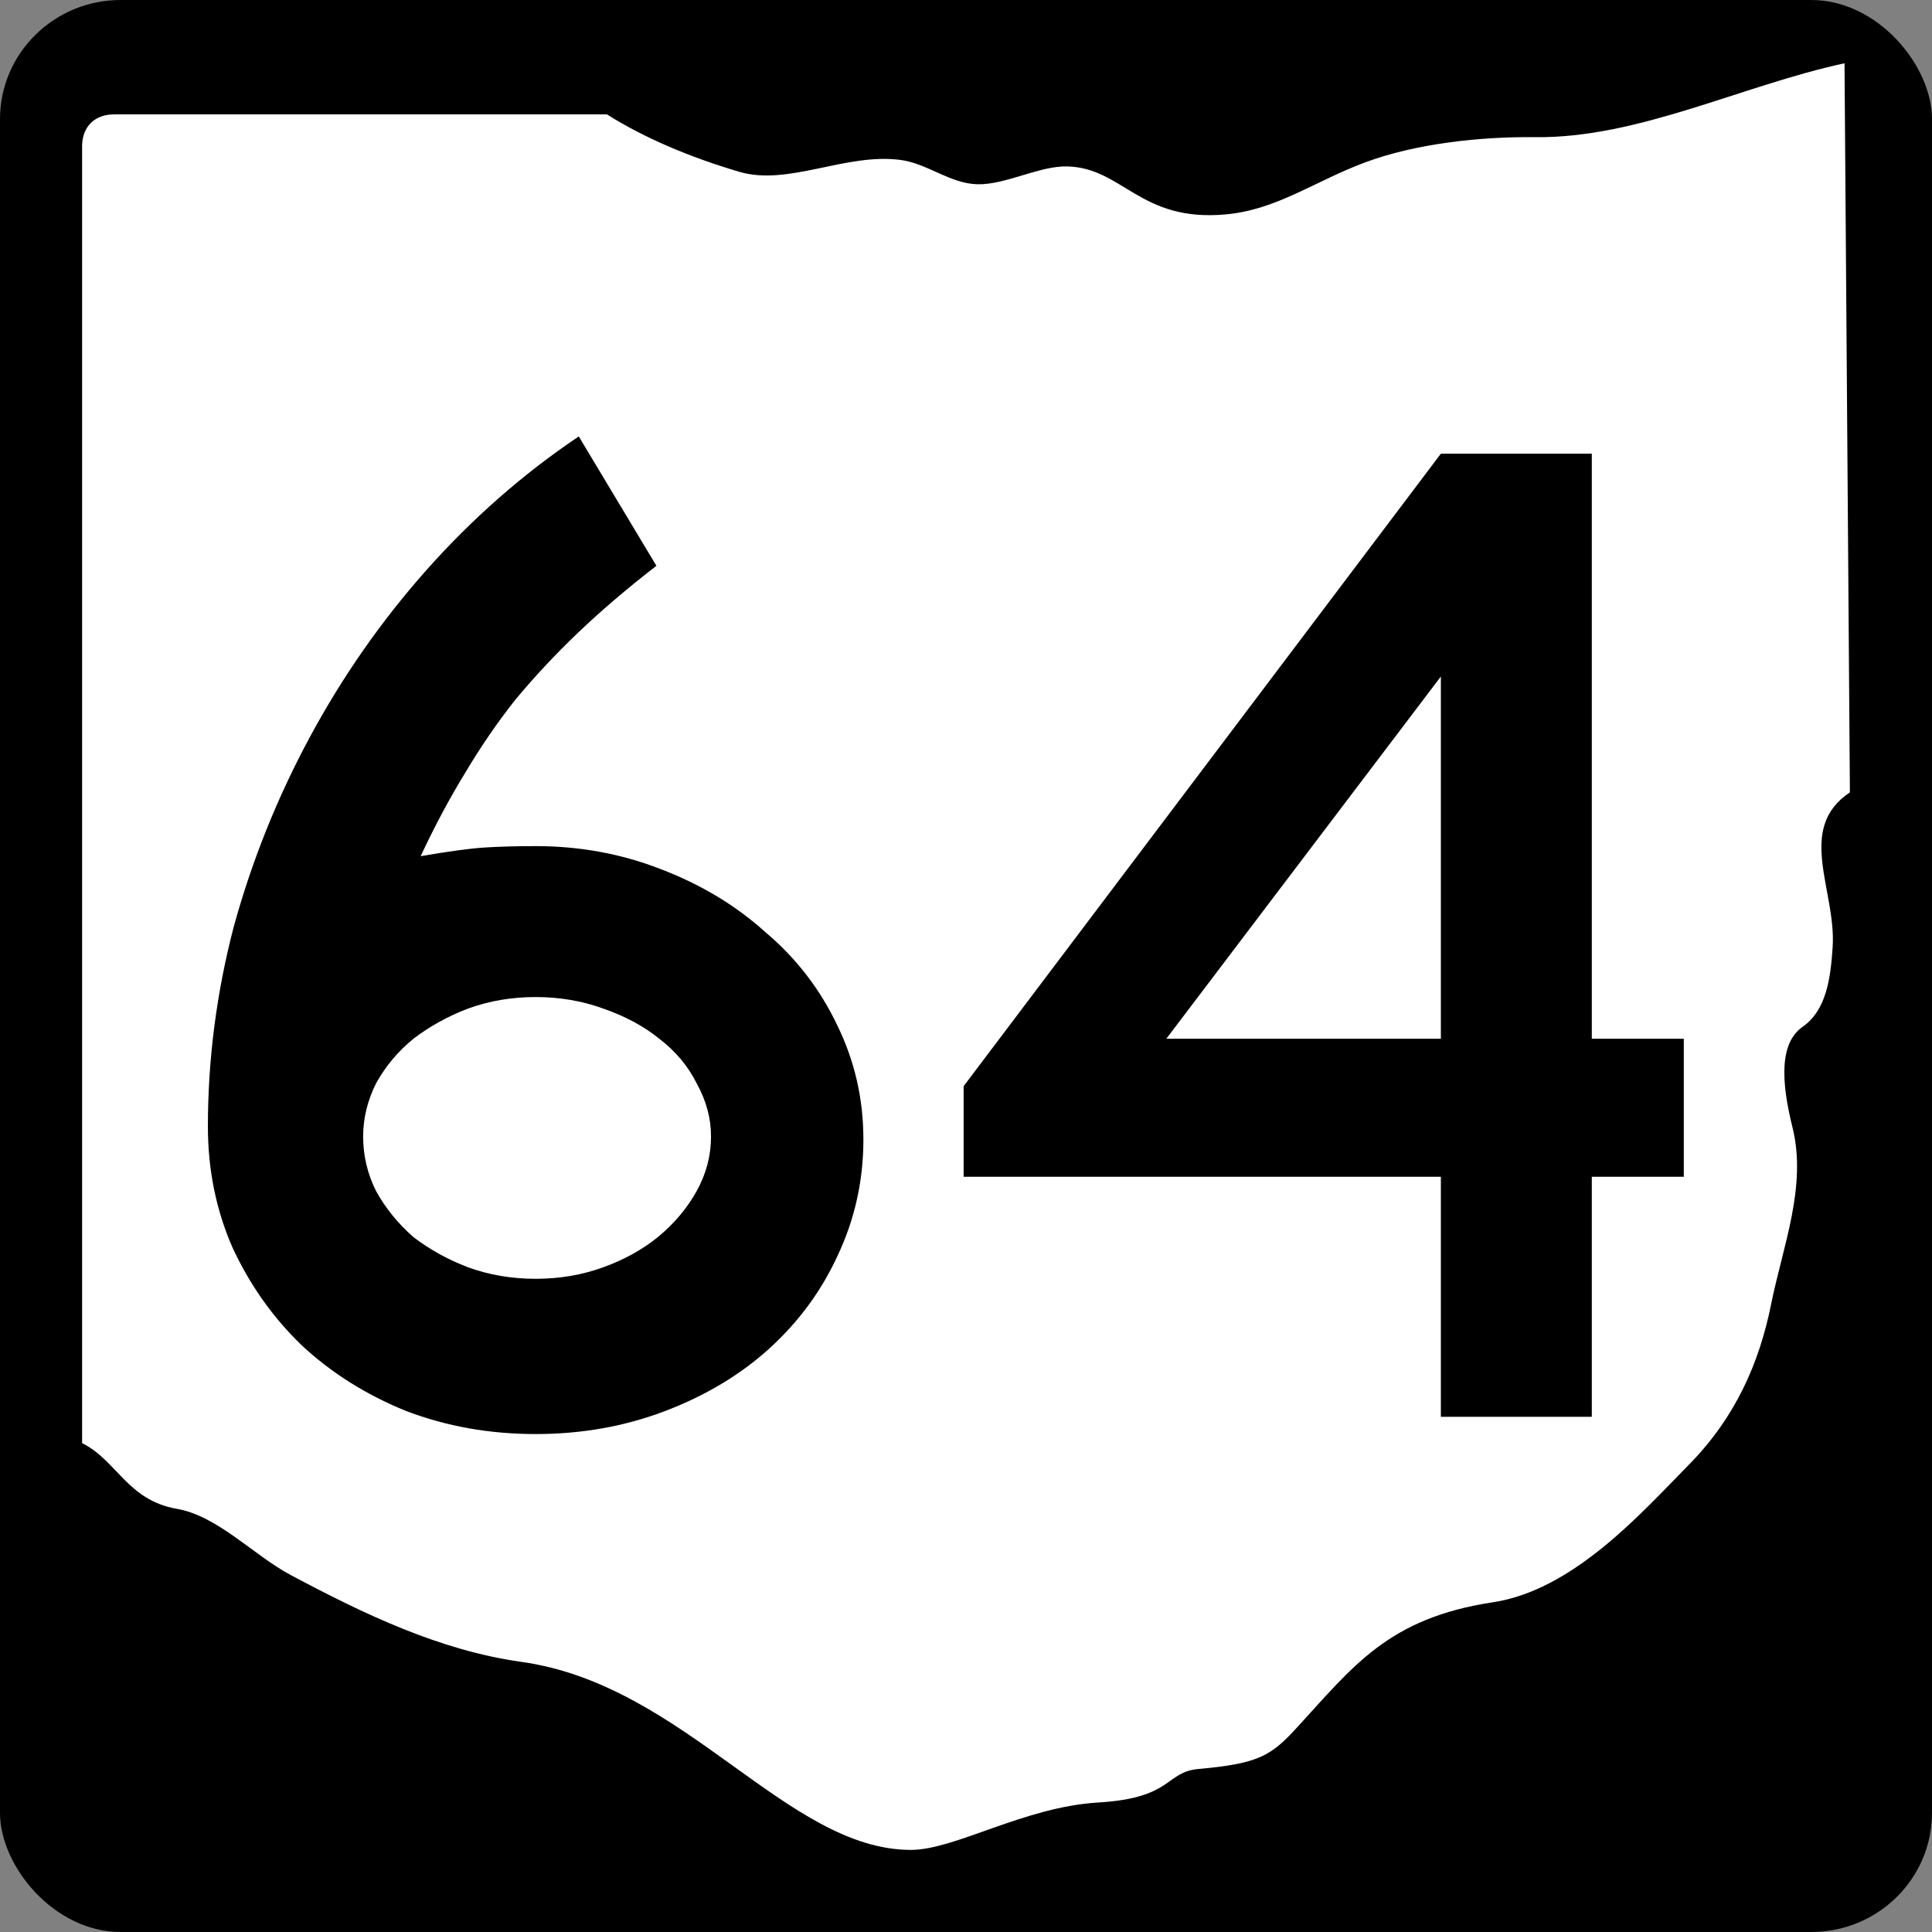
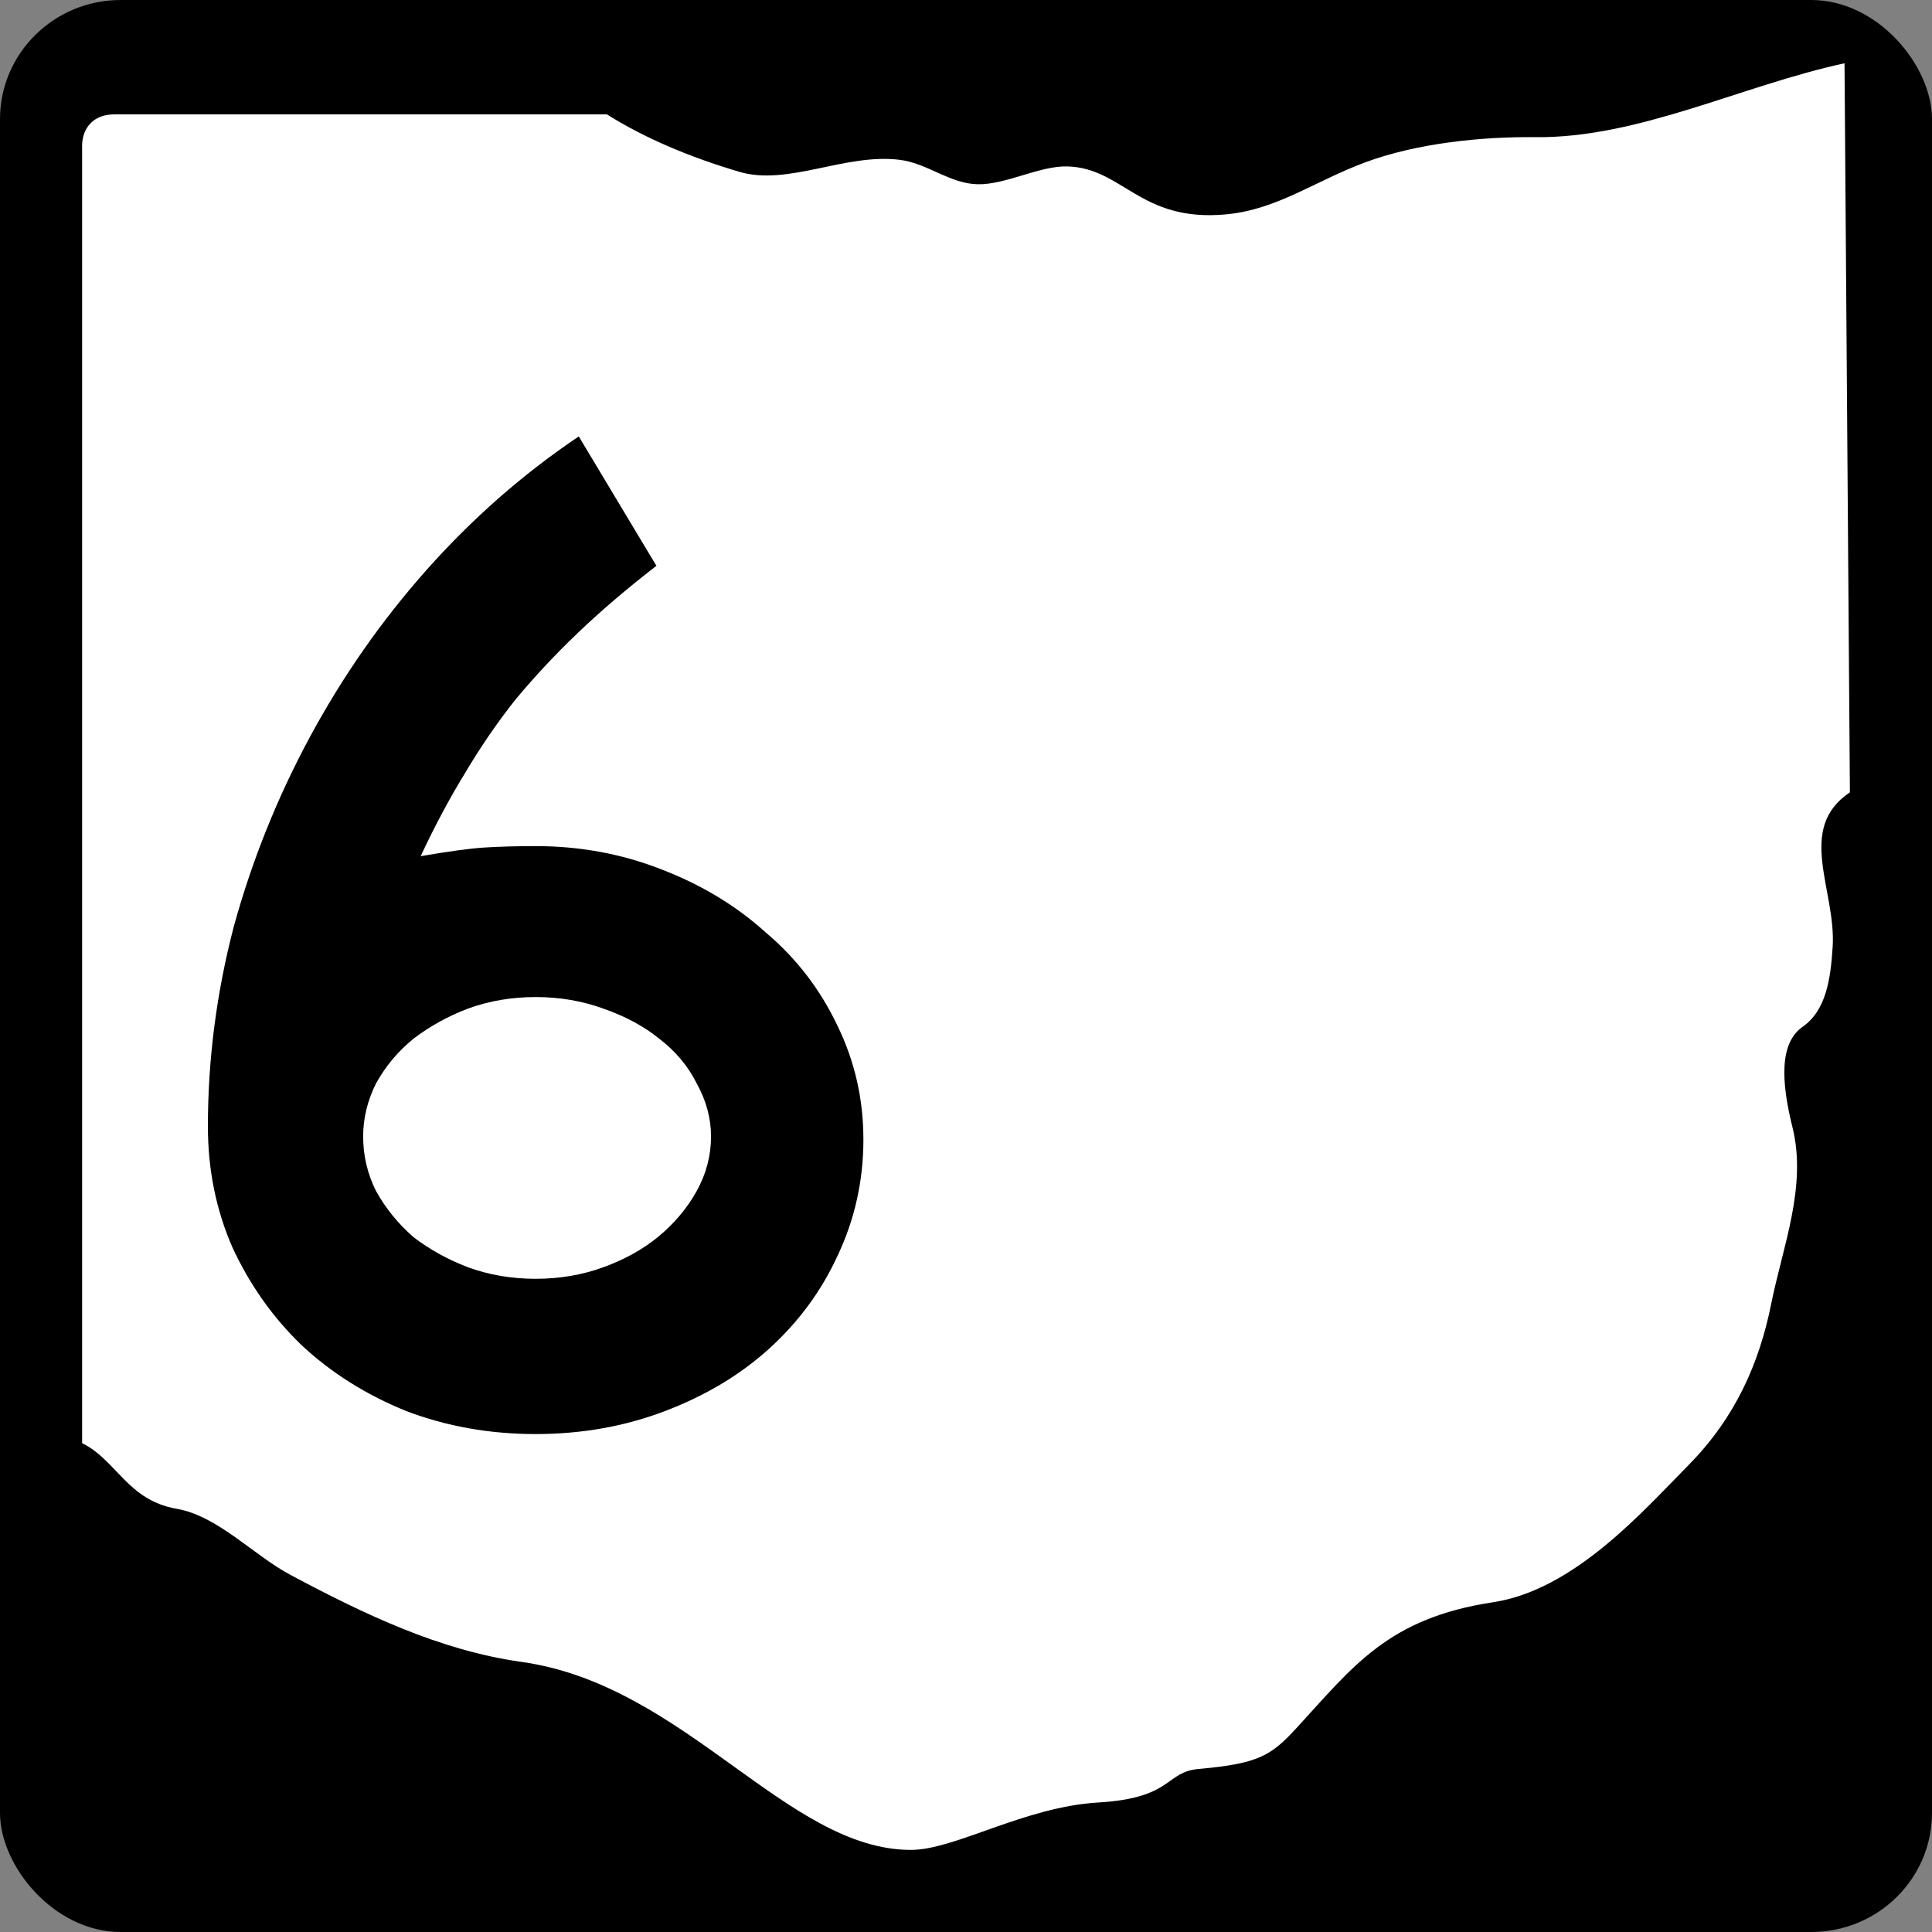
<svg xmlns="http://www.w3.org/2000/svg" xmlns:ns1="http://www.inkscape.org/namespaces/inkscape" version="1.0" width="600" height="600" id="svg2">
  <rect width="100%" height="100%" fill="#808080" stroke="none" />
  <title id="title4">Ohio State Route 64</title>
  <defs id="defs13" />
  <g id="g3766">
    <rect width="600" height="600" rx="37.5" ry="37" x="0" y="0" id="rect3760" style="fill:#000000;fill-rule:nonzero" />
    <path d="m 35.684,35.525 h 152.8 c 11.878,7.463 25.825,13.302 41.064,17.82 15.239,4.518 32.952,-5.875 50.001,-3.693 8.524,1.091 15.405,7.394 24.091,7.572 8.686,0.178 19.177,-5.768 27.83,-5.541 17.307,0.456 22.538,17.336 49.188,14.902 15.962,-1.458 27.536,-10.302 43.373,-16.182 15.836,-5.88 35.987,-8.001 52.714,-7.804 32.029,0.376 64.058,-16.015 96.087,-22.952 l 1.671,226.42 c -16.88,11.321 -4.227,30.351 -5.355,48.012 -0.617,9.652 -1.925,19.637 -9.304,24.781 -7.351,5.125 -6.647,17.268 -3.185,31.198 4.583,18.44 -3,36.947 -6.632,55.024 -3.632,18.077 -11.016,35.099 -25.602,49.873 -14.268,14.453 -35.577,38.832 -60.761,42.639 -32.51,4.914 -43.364,19.832 -60.825,38.85 -8.053,8.77 -11.805,11.253 -30.617,12.924 -10.486,0.931 -7.775,9.03 -31.157,10.416 -23.075,1.368 -44.484,14.745 -58.221,14.722 -38.506,-0.063 -70.102,-51.29 -120.86,-58.384 -25.336,-3.541 -48.786,-14.768 -71.752,-27.008 -11.533,-6.15 -22.595,-18.33 -35.338,-20.54 -15.347,-2.65 -18.672,-15.13 -29.395,-20.39 v -401.76 c -0.365,-7.392 4.284,-11.024 10.187,-10.895 z" ns1:connector-curvature="0" id="path8" style="fill:#ffffff;stroke-width:0;stroke-miterlimit:4" />
  </g>
  <g id="routenum" style="font-size:446.43px;font-style:normal;font-variant:normal;font-weight:normal;font-stretch:normal;text-align:center;line-height:100%;letter-spacing:0px;word-spacing:0px;writing-mode:lr-tb;text-anchor:middle;fill:#000000;font-family:Roadgeek 2005 Series C">
    <path d="m 268.14,353.84 c -2.3e-4,12.798 -2.679,24.851 -8.036,36.161 -5.06,11.012 -12.203,20.685 -21.429,29.018 -8.929,8.036 -19.643,14.435 -32.143,19.196 -12.5,4.762 -25.893,7.143 -40.179,7.143 -14.286,0 -27.679,-2.381 -40.179,-7.143 -12.5,-5.059 -23.363,-11.905 -32.589,-20.536 -8.929,-8.631 -16.071,-18.75 -21.429,-30.357 -5.06,-11.607 -7.589,-24.107 -7.589,-37.5 -3e-5,-20.833 2.679,-41.518 8.036,-62.054 5.655,-20.536 13.542,-40.178 23.661,-58.929 10.119,-18.75 22.173,-36.012 36.161,-51.786 14.286,-16.071 30.059,-29.91 47.321,-41.518 l 24.107,40.179 c -9.226,7.143 -17.411,14.137 -24.554,20.982 -6.845,6.548 -13.244,13.393 -19.196,20.536 -5.655,7.143 -10.863,14.732 -15.625,22.768 -4.762,7.738 -9.375,16.369 -13.839,25.893 8.631,-1.488 15.178,-2.381 19.643,-2.679 4.762,-0.297 10.119,-0.446 16.071,-0.446 13.69,1.8e-4 26.637,2.381 38.839,7.143 12.5,4.762 23.363,11.31 32.589,19.643 9.524,8.036 16.964,17.708 22.321,29.018 5.357,11.012 8.036,22.768 8.036,35.268 m -47.321,-0.893 c -1.9e-4,-5.655 -1.488,-11.161 -4.464,-16.518 -2.679,-5.357 -6.548,-9.97 -11.607,-13.839 -4.762,-3.869 -10.566,-6.994 -17.411,-9.375 -6.548,-2.381 -13.542,-3.571 -20.982,-3.571 -7.441,1.3e-4 -14.435,1.191 -20.982,3.571 -6.25,2.381 -11.905,5.506 -16.964,9.375 -4.762,3.869 -8.631,8.482 -11.607,13.839 -2.679,5.357 -4.018,10.863 -4.018,16.518 -7e-5,5.952 1.339,11.607 4.018,16.964 2.976,5.357 6.845,10.119 11.607,14.286 5.059,3.869 10.714,6.994 16.964,9.375 6.548,2.381 13.542,3.571 20.982,3.571 7.44,4e-5 14.434,-1.19 20.982,-3.571 6.548,-2.381 12.202,-5.506 16.964,-9.375 5.059,-4.167 9.077,-8.928 12.054,-14.286 2.976,-5.357 4.464,-11.012 4.464,-16.964" ns1:connector-curvature="0" id="path2988" />
-     <path d="m 494.35,365.45 v 74.554 H 447.475 V 365.45 h -148.21 v -28.125 l 148.21,-196.43 h 46.875 v 181.7 h 28.571 v 42.857 H 494.35 m -46.875,-155.36 -85.268,112.5 h 85.268 v -112.5" ns1:connector-curvature="0" id="path2990" />
  </g>
</svg>